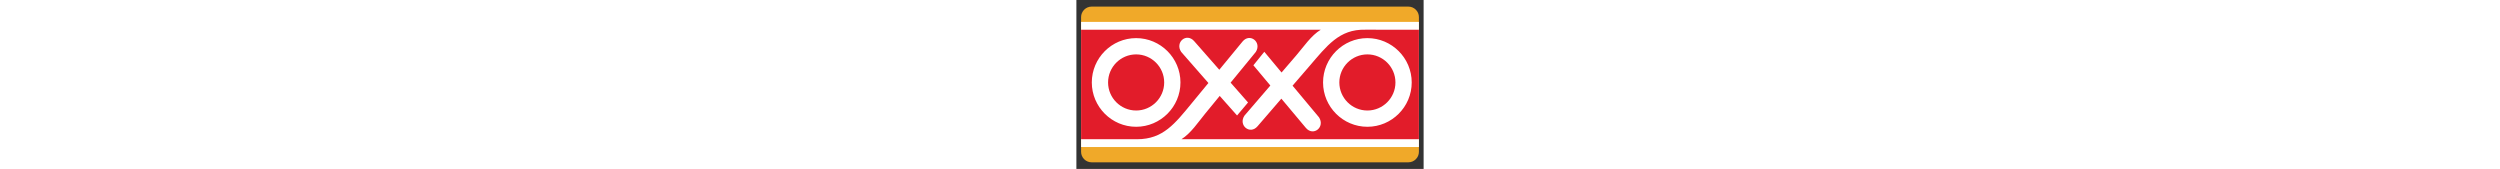
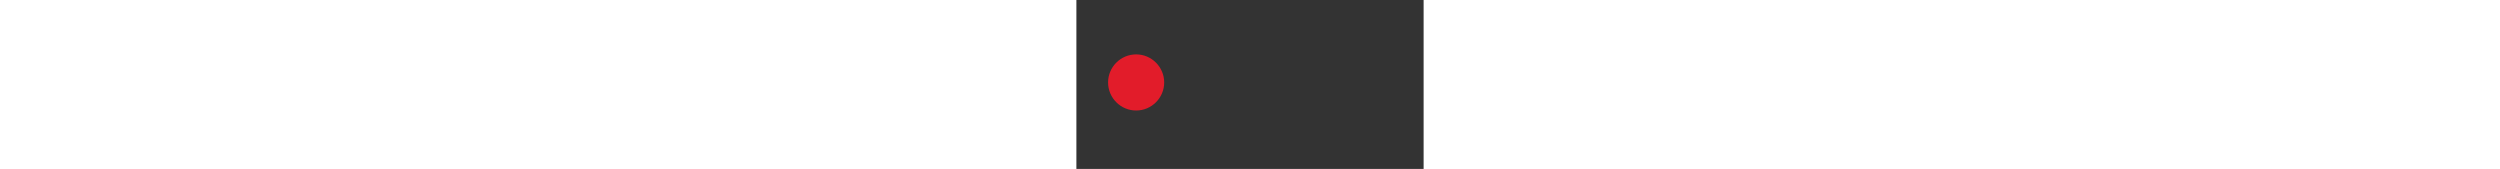
<svg xmlns="http://www.w3.org/2000/svg" clip-rule="evenodd" fill="none" id="cash_methods" class="PaymentIcon_color_CcKvf PaymentIcon_icon_tinGf" style="height: 25px;" stroke-linejoin="round" stroke-miterlimit="2" viewBox="95 110 370 180">
  <rect x="95" y="110" width="370" height="180" fill="#333333" stroke="none" />
-   <path d="m100 128.248c0-6.165 5.044-11.209 11.21-11.209h337.579c6.166 0 11.21 5.044 11.21 11.209v143.503c0 6.167-5.044 11.21-11.21 11.21h-337.579c-6.166 0-11.21-5.043-11.21-11.21z" fill="#f0a929" />
-   <path d="m100 133.329h360v133.339h-360z" fill="#fff" />
  <g fill="#e21c2a">
-     <path d="m405.09 167.959c-16.471 0-29.897 13.429-29.897 29.9 0 16.464 13.426 29.895 29.897 29.895 16.468 0 29.895-13.431 29.895-29.895 0-16.471-13.427-29.9-29.895-29.9z" />
    <path d="m158.666 167.959c-16.472 0-29.9 13.429-29.9 29.9 0 16.464 13.428 29.895 29.9 29.895 16.465 0 29.894-13.431 29.894-29.895 0-16.471-13.429-29.9-29.894-29.9z" />
-     <path d="m402.744 141.647c-27.676-.636-40.688 17.111-59.572 39l-17.815 20.645 28.21 33.771c6.72 10.376-6.107 20.674-14.065 11.179l-26.081-31.112-25.414 29.462c-8.093 9.378-20.775-1.098-13.91-11.377l27.589-32.083-18.075-21.563 11.627-14.4 18.383 22.082 15.845-18.432c7.775-9.038 15.705-21.014 25.981-27.172h-255.447v116.706h59.725c27.68 0 40.245-16.549 58.618-38.866l17.335-21.056-28.985-33.107c-6.952-10.22 5.63-20.808 13.807-11.5l26.788 30.504 24.735-30.042c7.873-9.567 20.79.62 14.166 11.055l-26.844 32.714 18.569 21.141-11.7 13.854-18.482-20.846-15.415 18.789c-7.565 9.214-15.224 20.967-25.358 27.36h253.041v-116.706zm-196.847 56.212c0 26.017-21.215 47.234-47.231 47.234-26.022 0-47.237-21.217-47.237-47.234 0-26.022 21.215-47.237 47.237-47.237 26.016 0 47.231 21.215 47.231 47.237zm199.193 47.234c-26.018 0-47.237-21.217-47.237-47.234 0-26.022 21.219-47.237 47.237-47.237 26.02 0 47.233 21.215 47.233 47.237 0 26.017-21.213 47.234-47.233 47.234z" />
  </g>
</svg>